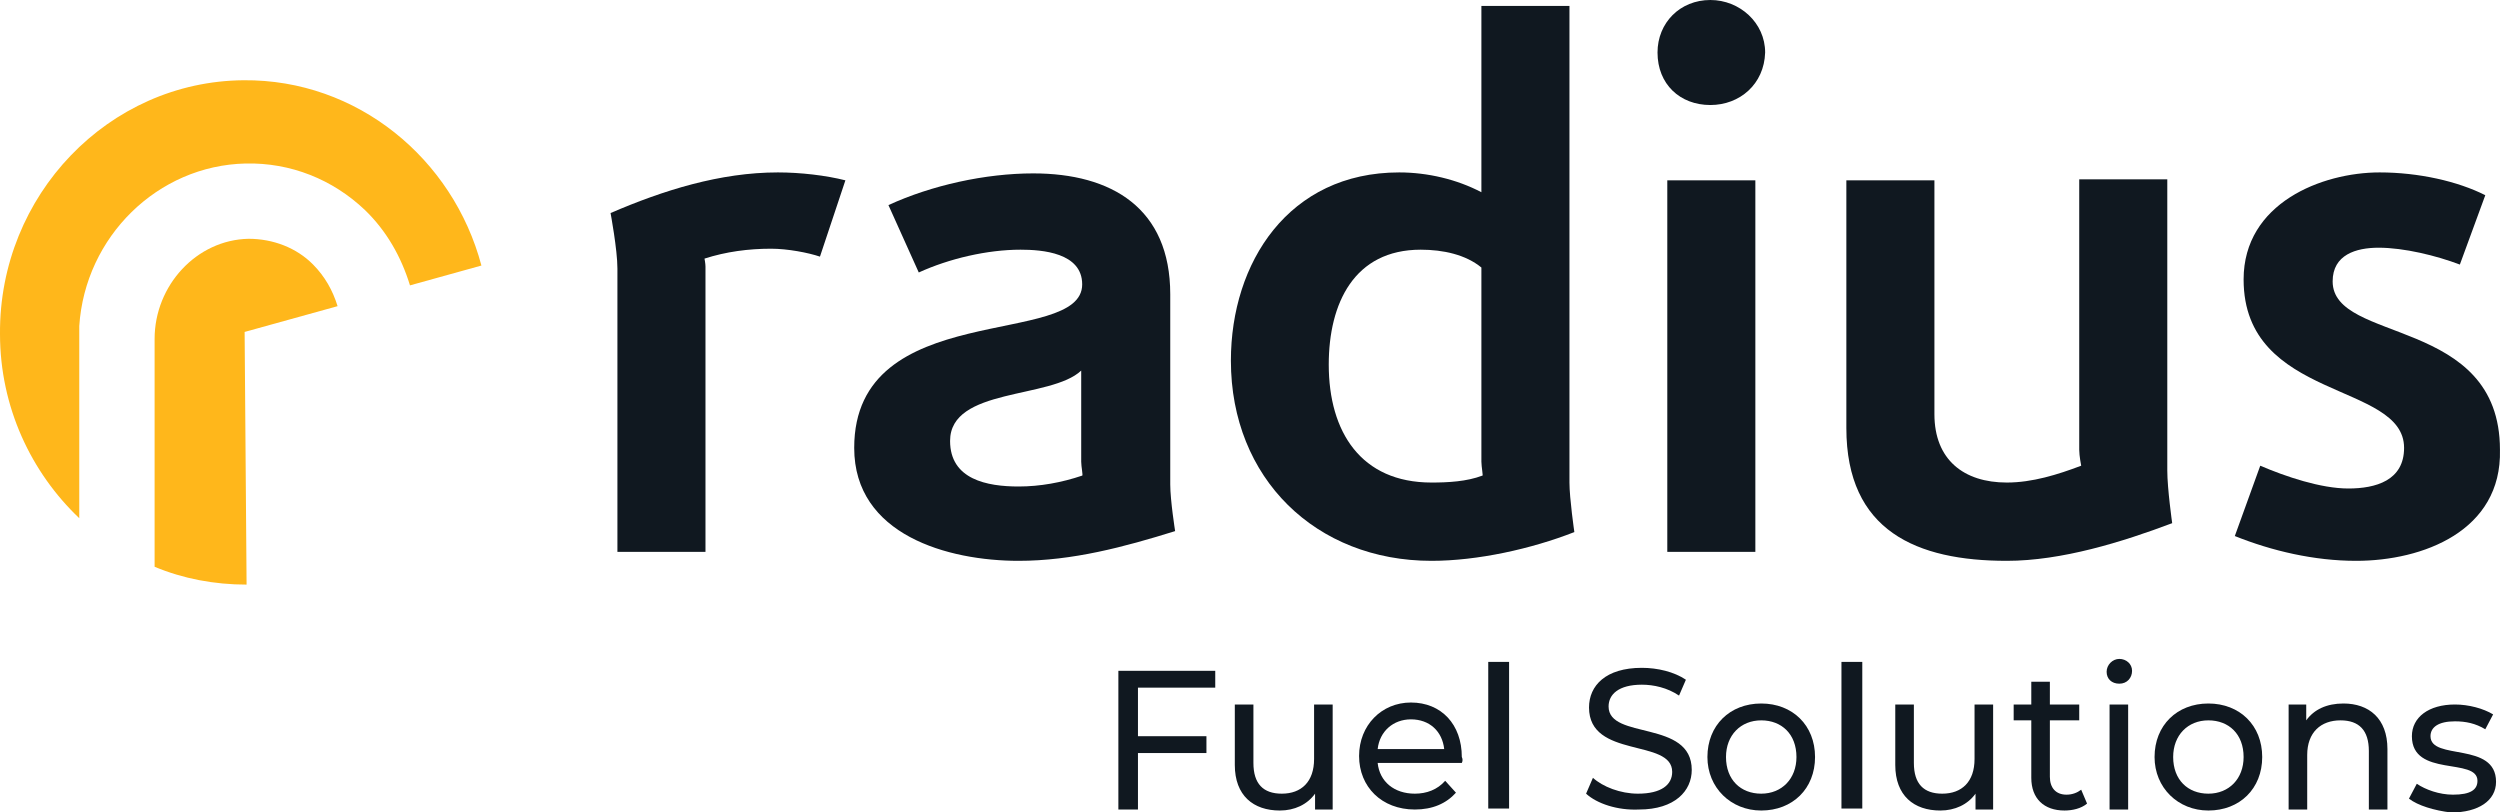
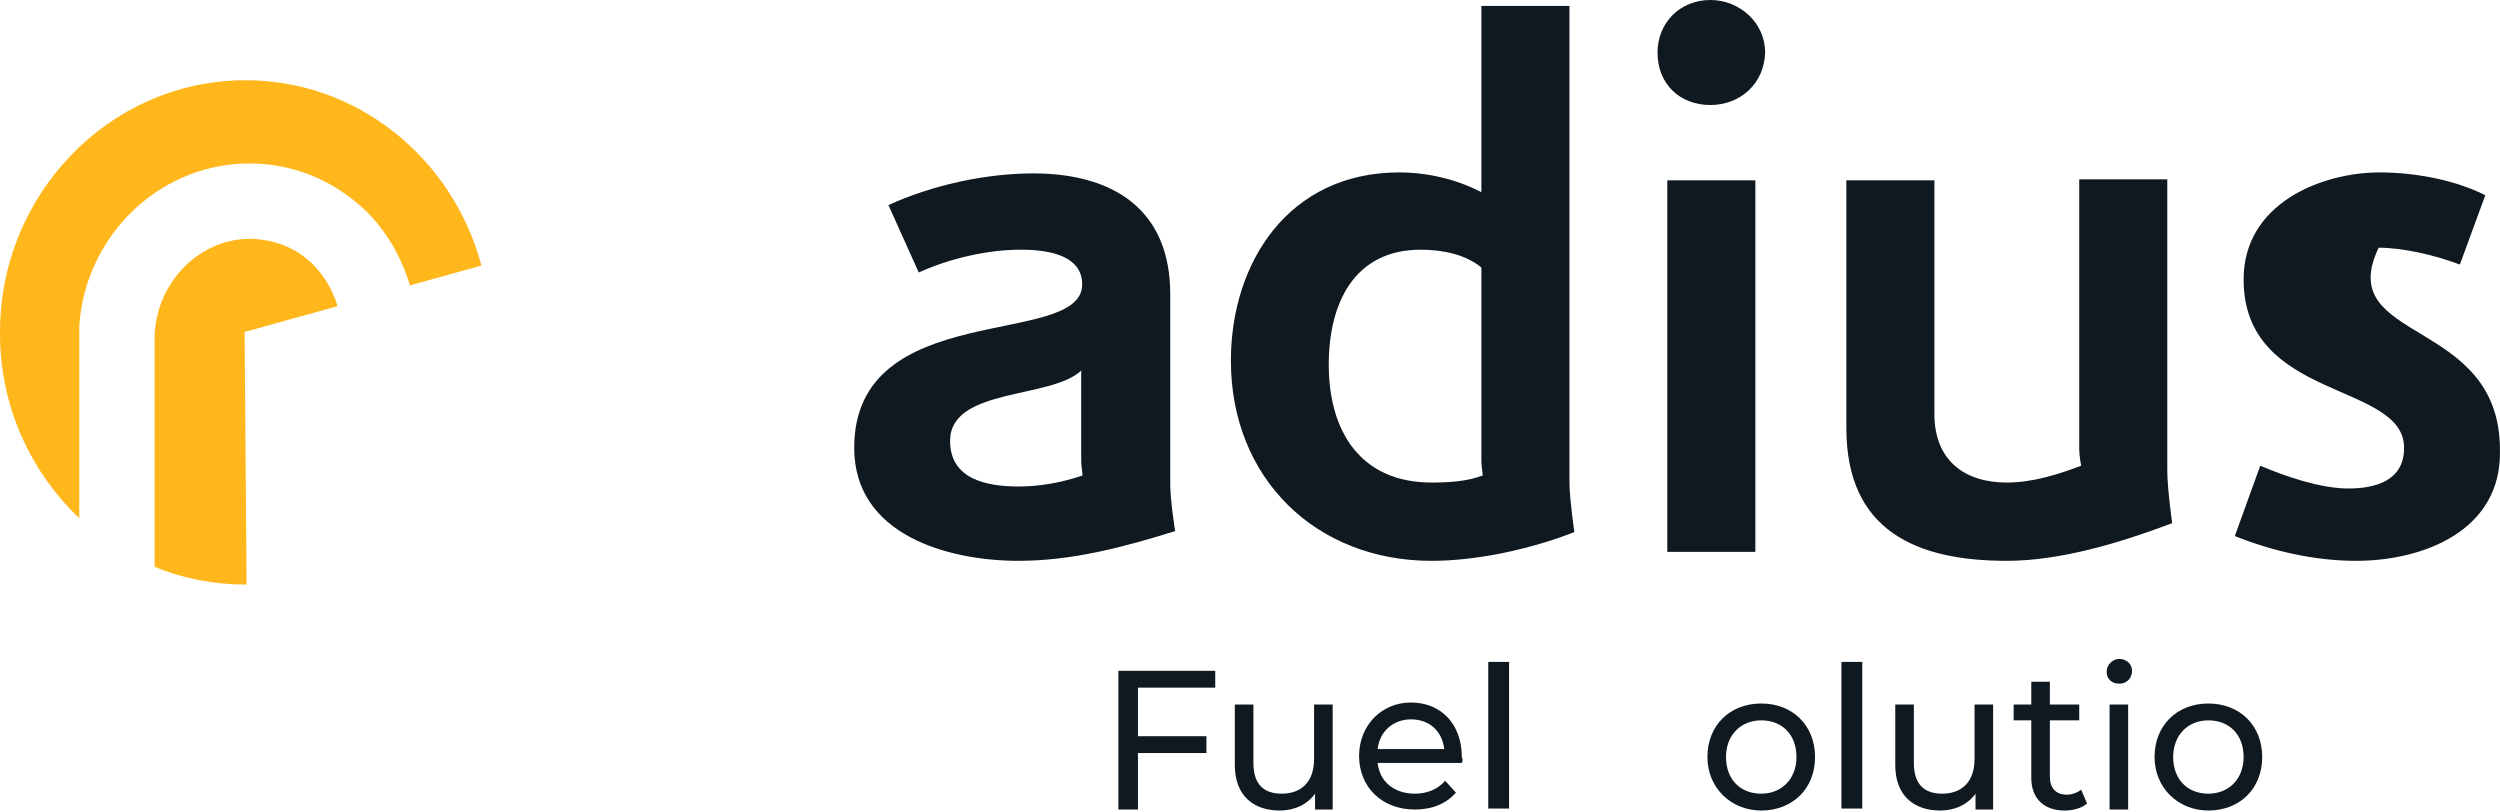
<svg xmlns="http://www.w3.org/2000/svg" width="120px" height="39px" viewBox="0 0 120 39" version="1.1">
  <title>radius-fuel-solutions-logo</title>
  <g id="LOGOS" stroke="none" stroke-width="1" fill="none" fill-rule="evenodd">
    <g id="radius-fuel-solutions-logo" fill-rule="nonzero">
-       <path d="M39.358,12.318 C38.794,12.128 37.808,11.938 37.009,11.938 C35.929,11.938 34.849,12.08 33.816,12.413 C33.816,12.413 33.863,12.651 33.863,12.794 L33.863,26.491 L29.636,26.491 L29.636,12.889 C29.636,11.985 29.307,10.226 29.307,10.226 C31.843,9.132 34.567,8.276 37.338,8.276 C38.418,8.276 39.64,8.418 40.579,8.656 L39.358,12.318 Z" id="Path" fill="#101820" />
      <path d="M48.892,26.92 C45.51,26.92 41.002,25.683 41.002,21.498 C41.002,14.268 51.945,16.741 51.945,13.65 C51.945,12.128 50.019,11.985 48.986,11.985 C47.389,11.985 45.557,12.413 44.101,13.079 L42.645,9.845 C44.712,8.894 47.295,8.323 49.596,8.323 C53.354,8.323 56.172,9.988 56.172,14.126 L56.172,23.257 C56.172,24.018 56.406,25.493 56.406,25.493 C53.964,26.254 51.475,26.92 48.892,26.92 M51.898,22.163 L51.898,17.788 C50.442,19.167 45.604,18.596 45.604,21.165 C45.604,23.02 47.389,23.352 48.892,23.352 C49.925,23.352 50.958,23.162 51.945,22.829 C51.992,22.829 51.898,22.401 51.898,22.163" id="Shape" fill="#101820" />
      <path d="M68.711,26.92 C63.17,26.92 59.083,22.972 59.083,17.312 C59.083,12.604 61.854,8.276 67.162,8.276 C68.524,8.276 69.933,8.609 71.107,9.227 L71.107,0.285 L75.334,0.285 L75.334,23.162 C75.334,23.923 75.569,25.54 75.569,25.54 C73.502,26.349 70.919,26.92 68.711,26.92 M71.107,22.163 L71.107,12.841 C70.355,12.223 69.275,11.985 68.195,11.985 C65.001,11.985 63.78,14.554 63.78,17.502 C63.78,20.737 65.33,23.162 68.711,23.162 C69.51,23.162 70.402,23.115 71.154,22.829 C71.201,22.877 71.107,22.401 71.107,22.163" id="Shape" fill="#101820" />
      <path d="M82.097,5.041 C80.641,5.041 79.561,4.043 79.561,2.521 C79.561,1.094 80.641,0 82.097,0 C83.506,0 84.727,1.094 84.727,2.521 C84.68,4.043 83.506,5.041 82.097,5.041 M80.03,8.656 L84.257,8.656 L84.257,26.491 L80.03,26.491 L80.03,8.656 Z" id="Shape" fill="#101820" />
      <path d="M96.327,26.92 C92.007,26.92 88.625,25.493 88.625,20.546 L88.625,8.656 L92.852,8.656 L92.852,19.88 C92.852,22.068 94.261,23.162 96.327,23.162 C97.549,23.162 98.77,22.782 99.897,22.354 C99.897,22.354 99.803,21.878 99.803,21.593 L99.803,8.609 L104.03,8.609 L104.03,22.591 C104.03,23.448 104.265,25.112 104.265,25.112 C101.869,26.016 98.958,26.92 96.327,26.92" id="Path" fill="#101820" />
-       <path d="M113.094,26.92 C111.075,26.92 109.055,26.444 107.271,25.73 L108.492,22.354 C109.713,22.877 111.404,23.448 112.719,23.448 C114.034,23.448 115.396,23.067 115.396,21.498 C115.396,18.311 107.693,19.262 107.693,13.412 C107.693,9.75 111.45,8.276 114.221,8.276 C116.1,8.276 117.979,8.704 119.294,9.37 L118.073,12.699 C116.946,12.271 115.396,11.89 114.175,11.89 C113.094,11.89 111.967,12.223 111.967,13.507 C111.967,16.504 119.998,15.172 119.998,21.593 C120.092,25.493 116.288,26.92 113.094,26.92" id="Path" fill="#101820" />
+       <path d="M113.094,26.92 C111.075,26.92 109.055,26.444 107.271,25.73 L108.492,22.354 C109.713,22.877 111.404,23.448 112.719,23.448 C114.034,23.448 115.396,23.067 115.396,21.498 C115.396,18.311 107.693,19.262 107.693,13.412 C107.693,9.75 111.45,8.276 114.221,8.276 C116.1,8.276 117.979,8.704 119.294,9.37 L118.073,12.699 C116.946,12.271 115.396,11.89 114.175,11.89 C111.967,16.504 119.998,15.172 119.998,21.593 C120.092,25.493 116.288,26.92 113.094,26.92" id="Path" fill="#101820" />
      <path d="M11.93,11.462 C9.44,11.51 7.421,13.698 7.421,16.266 L7.421,27.205 C8.783,27.776 10.286,28.061 11.836,28.061 L11.742,15.933 L16.204,14.696 C15.969,13.935 15.593,13.27 15.029,12.699 C14.231,11.89 13.104,11.462 11.93,11.462" id="Path" fill="#FFB71B" />
      <path d="M11.695,3.852 C5.214,3.9 -0.047,9.37 0,16.028 C0,19.548 1.503,22.687 3.805,24.874 L3.805,16.313 C3.805,16.076 3.805,15.885 3.805,15.648 C4.086,11.367 7.562,7.943 11.789,7.848 C13.949,7.8 15.969,8.609 17.519,10.083 C18.552,11.082 19.256,12.318 19.679,13.698 L23.108,12.746 C21.746,7.61 17.143,3.805 11.695,3.852" id="Path" fill="#FFB71B" />
      <polygon id="Path" fill="#101820" points="54.622 33.007 54.622 35.338 57.909 35.338 57.909 36.146 54.622 36.146 54.622 38.857 53.682 38.857 53.682 32.199 58.332 32.199 58.332 33.007" />
      <path d="M63.968,33.816 L63.968,38.857 L63.123,38.857 L63.123,38.096 C62.747,38.62 62.136,38.905 61.432,38.905 C60.164,38.905 59.271,38.191 59.271,36.717 L59.271,33.816 L60.164,33.816 L60.164,36.622 C60.164,37.621 60.633,38.096 61.526,38.096 C62.465,38.096 63.076,37.526 63.076,36.432 L63.076,33.816 L63.968,33.816 L63.968,33.816 Z" id="Path" fill="#101820" />
      <path d="M70.167,36.622 L66.128,36.622 C66.222,37.526 66.927,38.096 67.913,38.096 C68.477,38.096 68.993,37.906 69.369,37.478 L69.886,38.049 C69.416,38.572 68.758,38.857 67.913,38.857 C66.316,38.857 65.236,37.763 65.236,36.289 C65.236,34.815 66.316,33.721 67.725,33.721 C69.181,33.721 70.167,34.767 70.167,36.337 C70.214,36.432 70.214,36.527 70.167,36.622 M66.128,35.956 L69.322,35.956 C69.228,35.1 68.618,34.529 67.725,34.529 C66.88,34.529 66.222,35.1 66.128,35.956" id="Shape" fill="#101820" />
      <rect id="Rectangle" fill="#101820" x="71.436" y="31.771" width="1" height="7.039" />
-       <path d="M76.132,38.096 L76.461,37.335 C76.931,37.763 77.776,38.096 78.621,38.096 C79.748,38.096 80.265,37.668 80.265,37.05 C80.265,35.433 76.273,36.432 76.273,33.959 C76.273,32.912 77.071,32.056 78.809,32.056 C79.561,32.056 80.359,32.246 80.923,32.627 L80.594,33.388 C80.03,33.007 79.373,32.865 78.809,32.865 C77.682,32.865 77.212,33.34 77.212,33.911 C77.212,35.528 81.204,34.529 81.204,36.955 C81.204,37.954 80.406,38.857 78.668,38.857 C77.635,38.905 76.649,38.572 76.132,38.096" id="Path" fill="#101820" />
      <path d="M81.956,36.337 C81.956,34.815 83.036,33.768 84.539,33.768 C86.042,33.768 87.122,34.815 87.122,36.337 C87.122,37.859 86.042,38.905 84.539,38.905 C83.083,38.905 81.956,37.811 81.956,36.337 M86.23,36.337 C86.23,35.243 85.525,34.577 84.539,34.577 C83.553,34.577 82.848,35.29 82.848,36.337 C82.848,37.43 83.553,38.096 84.539,38.096 C85.525,38.096 86.23,37.383 86.23,36.337" id="Shape" fill="#101820" />
      <rect id="Rectangle" fill="#101820" x="88.39" y="31.771" width="1" height="7.039" />
      <path d="M95.67,33.816 L95.67,38.857 L94.825,38.857 L94.825,38.096 C94.449,38.62 93.838,38.905 93.134,38.905 C91.866,38.905 90.973,38.191 90.973,36.717 L90.973,33.816 L91.866,33.816 L91.866,36.622 C91.866,37.621 92.335,38.096 93.228,38.096 C94.167,38.096 94.778,37.526 94.778,36.432 L94.778,33.816 L95.67,33.816 L95.67,33.816 Z" id="Path" fill="#101820" />
      <path d="M100.179,38.572 C99.897,38.81 99.474,38.905 99.098,38.905 C98.112,38.905 97.502,38.334 97.502,37.335 L97.502,34.577 L96.656,34.577 L96.656,33.816 L97.502,33.816 L97.502,32.722 L98.394,32.722 L98.394,33.816 L99.803,33.816 L99.803,34.577 L98.394,34.577 L98.394,37.288 C98.394,37.811 98.676,38.144 99.192,38.144 C99.474,38.144 99.709,38.049 99.897,37.906 L100.179,38.572 Z" id="Path" fill="#101820" />
      <path d="M101.118,32.246 C101.118,31.913 101.4,31.628 101.729,31.628 C102.057,31.628 102.339,31.866 102.339,32.199 C102.339,32.532 102.104,32.817 101.729,32.817 C101.353,32.817 101.118,32.579 101.118,32.246 M101.259,33.816 L102.151,33.816 L102.151,38.857 L101.259,38.857 L101.259,33.816 Z" id="Shape" fill="#101820" />
      <path d="M103.419,36.337 C103.419,34.815 104.5,33.768 106.002,33.768 C107.505,33.768 108.586,34.815 108.586,36.337 C108.586,37.859 107.505,38.905 106.002,38.905 C104.546,38.905 103.419,37.811 103.419,36.337 M107.693,36.337 C107.693,35.243 106.989,34.577 106.002,34.577 C105.016,34.577 104.312,35.29 104.312,36.337 C104.312,37.43 105.016,38.096 106.002,38.096 C106.989,38.096 107.693,37.383 107.693,36.337" id="Shape" fill="#101820" />
-       <path d="M114.597,35.956 L114.597,38.857 L113.705,38.857 L113.705,36.051 C113.705,35.052 113.235,34.577 112.343,34.577 C111.404,34.577 110.746,35.148 110.746,36.241 L110.746,38.857 L109.854,38.857 L109.854,33.816 L110.699,33.816 L110.699,34.577 C111.075,34.054 111.685,33.768 112.484,33.768 C113.705,33.768 114.597,34.482 114.597,35.956" id="Path" fill="#101820" />
-       <path d="M115.63,38.334 L116.006,37.621 C116.429,37.906 117.086,38.144 117.744,38.144 C118.589,38.144 118.918,37.906 118.918,37.478 C118.918,36.337 115.771,37.335 115.771,35.338 C115.771,34.434 116.57,33.816 117.838,33.816 C118.495,33.816 119.2,34.006 119.67,34.291 L119.294,35.005 C118.824,34.72 118.354,34.624 117.838,34.624 C117.039,34.624 116.664,34.91 116.664,35.338 C116.664,36.527 119.81,35.576 119.81,37.526 C119.81,38.429 118.965,39 117.65,39 C116.852,38.905 116.053,38.667 115.63,38.334" id="Path" fill="#101820" />
    </g>
  </g>
</svg>